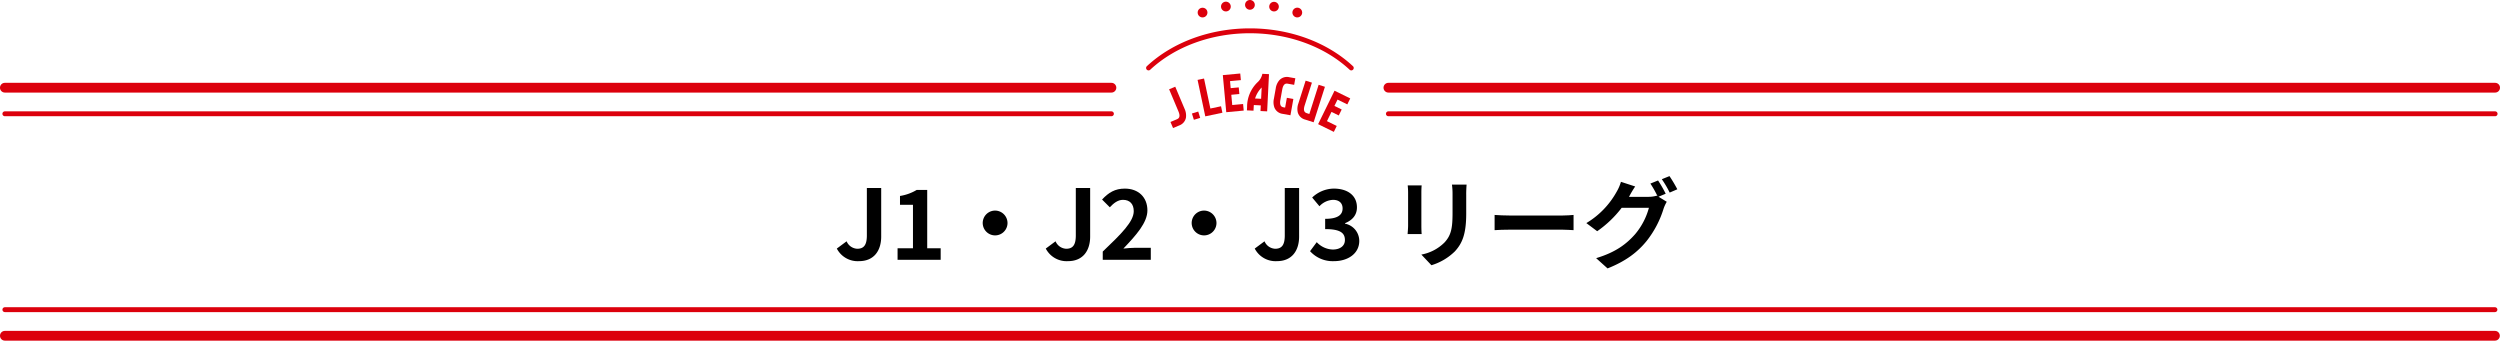
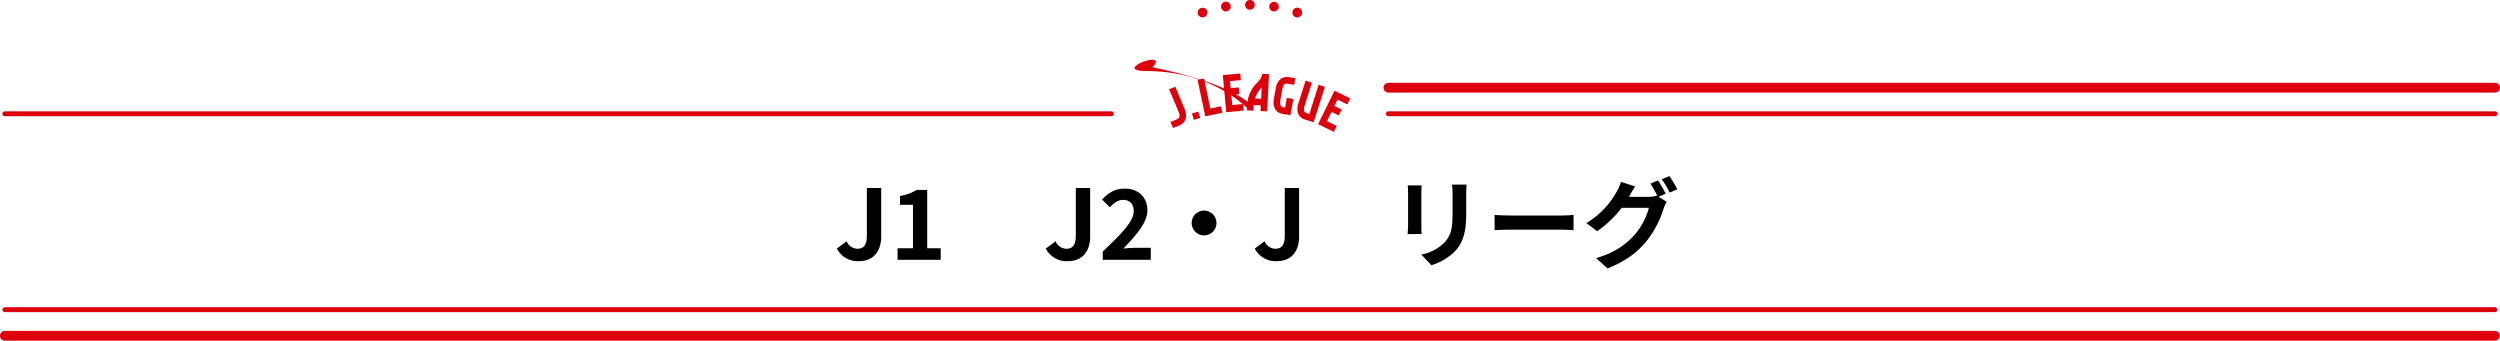
<svg xmlns="http://www.w3.org/2000/svg" id="グループ_20145" data-name="グループ 20145" width="800" height="109.004" viewBox="0 0 800 109.004">
  <defs>
    <clipPath id="clip-path">
      <rect id="長方形_26152" data-name="長方形 26152" width="800" height="109.004" fill="none" />
    </clipPath>
  </defs>
  <g id="グループ_20144" data-name="グループ 20144" clip-path="url(#clip-path)">
    <path id="パス_54416" data-name="パス 54416" d="M535.569,139.705l3.131-2.325a3.867,3.867,0,0,0,3.41,2.386c2.015,0,3.069-1.085,3.069-4.246V120.331h4.588v15.56c0,4.309-2.17,7.843-7.1,7.843a7.5,7.5,0,0,1-7.1-4.029" transform="translate(-267.784 -60.166)" />
    <path id="パス_54417" data-name="パス 54417" d="M574.443,140.232h4.928V126.313h-4.153v-2.82a14.9,14.9,0,0,0,5.332-1.922h3.379v18.661h4.309v3.689H574.443Z" transform="translate(-287.221 -60.785)" />
-     <path id="パス_54418" data-name="パス 54418" d="M636.875,138.743a3.968,3.968,0,1,1-3.968-3.968,4,4,0,0,1,3.968,3.968" transform="translate(-314.47 -67.387)" />
    <path id="パス_54419" data-name="パス 54419" d="M669.3,139.705l3.131-2.325a3.864,3.864,0,0,0,3.41,2.386c2.015,0,3.069-1.085,3.069-4.246V120.331H683.5v15.56c0,4.309-2.17,7.843-7.1,7.843a7.5,7.5,0,0,1-7.1-4.029" transform="translate(-334.651 -60.166)" />
    <path id="パス_54420" data-name="パス 54420" d="M705.541,140.85c5.983-5.7,9.92-9.61,9.92-12.927,0-2.262-1.241-3.626-3.441-3.626-1.674,0-3.038,1.116-4.216,2.387l-2.479-2.48c2.108-2.262,4.154-3.5,7.285-3.5,4.339,0,7.222,2.759,7.222,6.974,0,3.907-3.6,7.936-7.687,12.214,1.148-.124,2.666-.248,3.751-.248h5.021v3.844H705.541Z" transform="translate(-352.662 -60.35)" />
    <path id="パス_54421" data-name="パス 54421" d="M770.609,138.743a3.968,3.968,0,1,1-3.968-3.968,4,4,0,0,1,3.968,3.968" transform="translate(-381.336 -67.387)" />
    <path id="パス_54422" data-name="パス 54422" d="M803.036,139.705l3.131-2.325a3.867,3.867,0,0,0,3.41,2.386c2.014,0,3.069-1.085,3.069-4.246V120.331h4.588v15.56c0,4.309-2.17,7.843-7.1,7.843a7.5,7.5,0,0,1-7.1-4.029" transform="translate(-401.518 -60.166)" />
-     <path id="パス_54423" data-name="パス 54423" d="M838.438,140.727l2.139-2.883a7.291,7.291,0,0,0,5.115,2.356c2.324,0,3.9-1.116,3.9-3.038,0-2.169-1.333-3.5-6.323-3.5v-3.285c4.216,0,5.58-1.4,5.58-3.317,0-1.736-1.115-2.759-3.069-2.759a6.276,6.276,0,0,0-4.339,2.046l-2.326-2.79A10.212,10.212,0,0,1,846,120.7c4.432,0,7.44,2.17,7.44,6.014,0,2.418-1.426,4.092-3.812,5.053v.156a5.625,5.625,0,0,1,4.557,5.517c0,4.092-3.689,6.479-8.06,6.479a9.753,9.753,0,0,1-7.687-3.192" transform="translate(-419.219 -60.35)" />
    <path id="パス_54424" data-name="パス 54424" d="M905.272,120.8v10.477c0,.775.031,1.984.093,2.7h-4.494c.031-.589.155-1.8.155-2.727V120.8a22,22,0,0,0-.124-2.387h4.463c-.062.713-.093,1.395-.093,2.387m14.353.465V127.4c0,6.665-1.3,9.548-3.6,12.09a18.249,18.249,0,0,1-7.534,4.464l-3.224-3.409a14.025,14.025,0,0,0,7.44-3.907c2.139-2.324,2.542-4.649,2.542-9.485v-5.89a21.86,21.86,0,0,0-.186-3.1h4.681c-.062.868-.124,1.859-.124,3.1" transform="translate(-450.435 -59.081)" />
    <path id="パス_54425" data-name="パス 54425" d="M961.538,137.751h16.646c1.457,0,2.821-.124,3.627-.186v4.867c-.744-.031-2.325-.155-3.627-.155H961.538c-1.767,0-3.844.062-4.99.155v-4.867c1.116.092,3.379.186,4.99.186" transform="translate(-478.274 -68.783)" />
    <path id="パス_54426" data-name="パス 54426" d="M1040.65,118.346l-2.294.961,2.635,1.612a12.445,12.445,0,0,0-1.023,2.232,31.465,31.465,0,0,1-5.425,10.323c-2.944,3.626-6.664,6.447-12.492,8.772l-3.657-3.286c6.323-1.891,9.763-4.588,12.492-7.687a21.929,21.929,0,0,0,4.4-8.432h-8.71a34.862,34.862,0,0,1-7.843,7.5l-3.472-2.6a26.8,26.8,0,0,0,9.671-9.981,14.032,14.032,0,0,0,1.4-3.224l4.557,1.488a32.386,32.386,0,0,0-1.891,3.162c-.03.062-.062.093-.093.155h6.2a9.775,9.775,0,0,0,2.7-.371l.217.124a35.69,35.69,0,0,0-2.263-4l2.449-.993a39.672,39.672,0,0,1,2.449,4.247m3.719-1.426-2.449,1.054a32.931,32.931,0,0,0-2.511-4.278l2.448-.992a44.26,44.26,0,0,1,2.511,4.216" transform="translate(-507.631 -56.352)" />
    <path id="パス_54427" data-name="パス 54427" d="M828.692,8.036a1.568,1.568,0,0,1-.3-.03,1.475,1.475,0,0,1-.29-.09,1.679,1.679,0,0,1-.27-.14,1.806,1.806,0,0,1-.235-.2,1.571,1.571,0,0,1-.46-1.1,1.553,1.553,0,0,1,.12-.6,1.74,1.74,0,0,1,.144-.265,1.323,1.323,0,0,1,.2-.24,1.806,1.806,0,0,1,.235-.195,1.679,1.679,0,0,1,.27-.14,1.475,1.475,0,0,1,.29-.09,1.579,1.579,0,0,1,1.4.425,1.259,1.259,0,0,1,.2.24,1.7,1.7,0,0,1,.145.265,1.847,1.847,0,0,1,.12.6,1.562,1.562,0,0,1-1.56,1.555" transform="translate(-413.566 -2.461)" fill="#dc000c" />
    <path id="パス_54428" data-name="パス 54428" d="M798.17,3.64a1.536,1.536,0,1,1,.23.02,1.227,1.227,0,0,1-.23-.02M781.475,2.325a1.559,1.559,0,1,1,1.77,1.315,1.835,1.835,0,0,1-.23.015,1.558,1.558,0,0,1-1.54-1.33m7.675-.77a1.558,1.558,0,1,1,1.56,1.56,1.558,1.558,0,0,1-1.56-1.56" transform="translate(-390.729)" fill="#dc000c" />
    <path id="パス_54429" data-name="パス 54429" d="M768.082,8.055a1.555,1.555,0,0,1-1.1-.455,1.43,1.43,0,0,1-.2-.235,1.752,1.752,0,0,1-.145-.27,1.547,1.547,0,0,1-.09-.295,1.539,1.539,0,0,1,0-.605,1.547,1.547,0,0,1,.09-.295,1.963,1.963,0,0,1,.145-.265,1.463,1.463,0,0,1,.2-.24,1.608,1.608,0,0,1,2.2,0,1.463,1.463,0,0,1,.195.24,1.95,1.95,0,0,1,.145.265,1.99,1.99,0,0,1,.085.295,1.326,1.326,0,0,1,0,.605,1.99,1.99,0,0,1-.085.295,1.742,1.742,0,0,1-.145.27,1.43,1.43,0,0,1-.195.235,1.564,1.564,0,0,1-1.1.455" transform="translate(-383.261 -2.48)" fill="#dc000c" />
-     <path id="パス_54430" data-name="パス 54430" d="M734.286,31.606a.779.779,0,0,1-.531-1.349c8.245-7.687,20.262-12.1,32.969-12.1s24.728,4.409,32.974,12.1a.779.779,0,0,1-1.062,1.14c-7.961-7.422-19.591-11.678-31.911-11.678S742.777,23.976,734.817,31.4a.778.778,0,0,1-.531.209" transform="translate(-366.753 -9.08)" fill="#dc000c" />
+     <path id="パス_54430" data-name="パス 54430" d="M734.286,31.606a.779.779,0,0,1-.531-1.349s24.728,4.409,32.974,12.1a.779.779,0,0,1-1.062,1.14c-7.961-7.422-19.591-11.678-31.911-11.678S742.777,23.976,734.817,31.4a.778.778,0,0,1-.531.209" transform="translate(-366.753 -9.08)" fill="#dc000c" />
    <path id="パス_54431" data-name="パス 54431" d="M748.233,56.319l1.961-.826,2.966,7.03a5.1,5.1,0,0,1,.461,2.862,3.323,3.323,0,0,1-2.169,2.513l-1.961.827-.821-1.946,1.961-.827c.53-.224,1.415-.6.569-2.6Z" transform="translate(-374.116 -27.747)" fill="#dc000c" />
    <rect id="長方形_26151" data-name="長方形 26151" width="2.112" height="2.112" transform="matrix(0.955, -0.295, 0.295, 0.955, 381.417, 36.32)" fill="#dc000c" />
    <path id="パス_54432" data-name="パス 54432" d="M768.511,50.254l2.03,9.6,3.413-.721.437,2.066-5.479,1.159-2.467-11.663Z" transform="translate(-383.222 -25.127)" fill="#dc000c" />
    <path id="パス_54433" data-name="パス 54433" d="M783.706,59.424l-1.1-11.868,5.576-.518.2,2.119-3.473.322.209,2.246,2.581-.24.2,2.118-2.581.241.3,3.281,3.473-.322.2,2.1Z" transform="translate(-391.302 -23.519)" fill="#dc000c" />
    <path id="パス_54434" data-name="パス 54434" d="M805.09,47.352,804.5,59.259l-2.126-.106.09-1.806-2.222-.11c-.028.239-.106,1.805-.106,1.805l-2.109-.1.052-1.055A10.952,10.952,0,0,1,801.37,50a4.911,4.911,0,0,0,1.595-2.757Zm-2.522,7.886.18-3.612a8.69,8.69,0,0,0-2.113,3.517Z" transform="translate(-399.013 -23.623)" fill="#dc000c" />
    <path id="パス_54435" data-name="パス 54435" d="M818.766,59.067l.56-3.134,2.079.372-.932,5.212-2.457-.44a3.29,3.29,0,0,1-2.654-1.969,5.1,5.1,0,0,1-.181-2.892l.585-3.275a5.065,5.065,0,0,1,1.173-2.651,3.3,3.3,0,0,1,3.175-.943l1.922.343-.375,2.095-1.921-.343c-.567-.1-1.511-.271-1.9,1.871l-.585,3.276c-.383,2.141.562,2.311,1.129,2.412Z" transform="translate(-407.53 -24.637)" fill="#dc000c" />
    <path id="パス_54436" data-name="パス 54436" d="M834.151,62.282l2.975-9.344,2.012.64-3.615,11.356-2.7-.859a3.29,3.29,0,0,1-2.374-2.3,5.093,5.093,0,0,1,.2-2.892l2.315-7.271,2.012.64-2.315,7.271c-.66,2.074.255,2.365.8,2.539Z" transform="translate(-415.161 -25.806)" fill="#dc000c" />
    <path id="パス_54437" data-name="パス 54437" d="M843.6,68.754l5.252-10.7,5.029,2.467-.937,1.911-3.132-1.537-.994,2.026,2.327,1.142-.937,1.911-2.327-1.143-1.453,2.959,3.132,1.537-.93,1.9Z" transform="translate(-421.802 -29.026)" fill="#dc000c" />
    <path id="パス_54438" data-name="パス 54438" d="M1241.175,56.129H887.023a1.558,1.558,0,0,1,0-3.116h354.152a1.558,1.558,0,0,1,0,3.116" transform="translate(-442.733 -26.507)" fill="#dc000c" />
    <path id="パス_54439" data-name="パス 54439" d="M1241.953,72.828H887.8a.779.779,0,0,1,0-1.558h354.151a.779.779,0,0,1,0,1.558" transform="translate(-443.512 -35.635)" fill="#dc000c" />
-     <path id="パス_54440" data-name="パス 54440" d="M355.659,56.129H1.558a1.558,1.558,0,0,1,0-3.116h354.1a1.558,1.558,0,0,1,0,3.116" transform="translate(0 -26.507)" fill="#dc000c" />
    <path id="パス_54441" data-name="パス 54441" d="M356.438,72.828H2.336a.779.779,0,0,1,0-1.558h354.1a.779.779,0,0,1,0,1.558" transform="translate(-0.779 -35.635)" fill="#dc000c" />
    <path id="パス_54442" data-name="パス 54442" d="M799.166,198.186H2.343a.779.779,0,1,1,0-1.558H799.166a.779.779,0,0,1,0,1.558" transform="translate(-0.782 -98.314)" fill="#dc000c" />
    <path id="パス_54443" data-name="パス 54443" d="M798.387,214.892H1.564a1.558,1.558,0,0,1,0-3.116H798.387a1.558,1.558,0,0,1,0,3.116" transform="translate(-0.004 -105.888)" fill="#dc000c" />
  </g>
</svg>